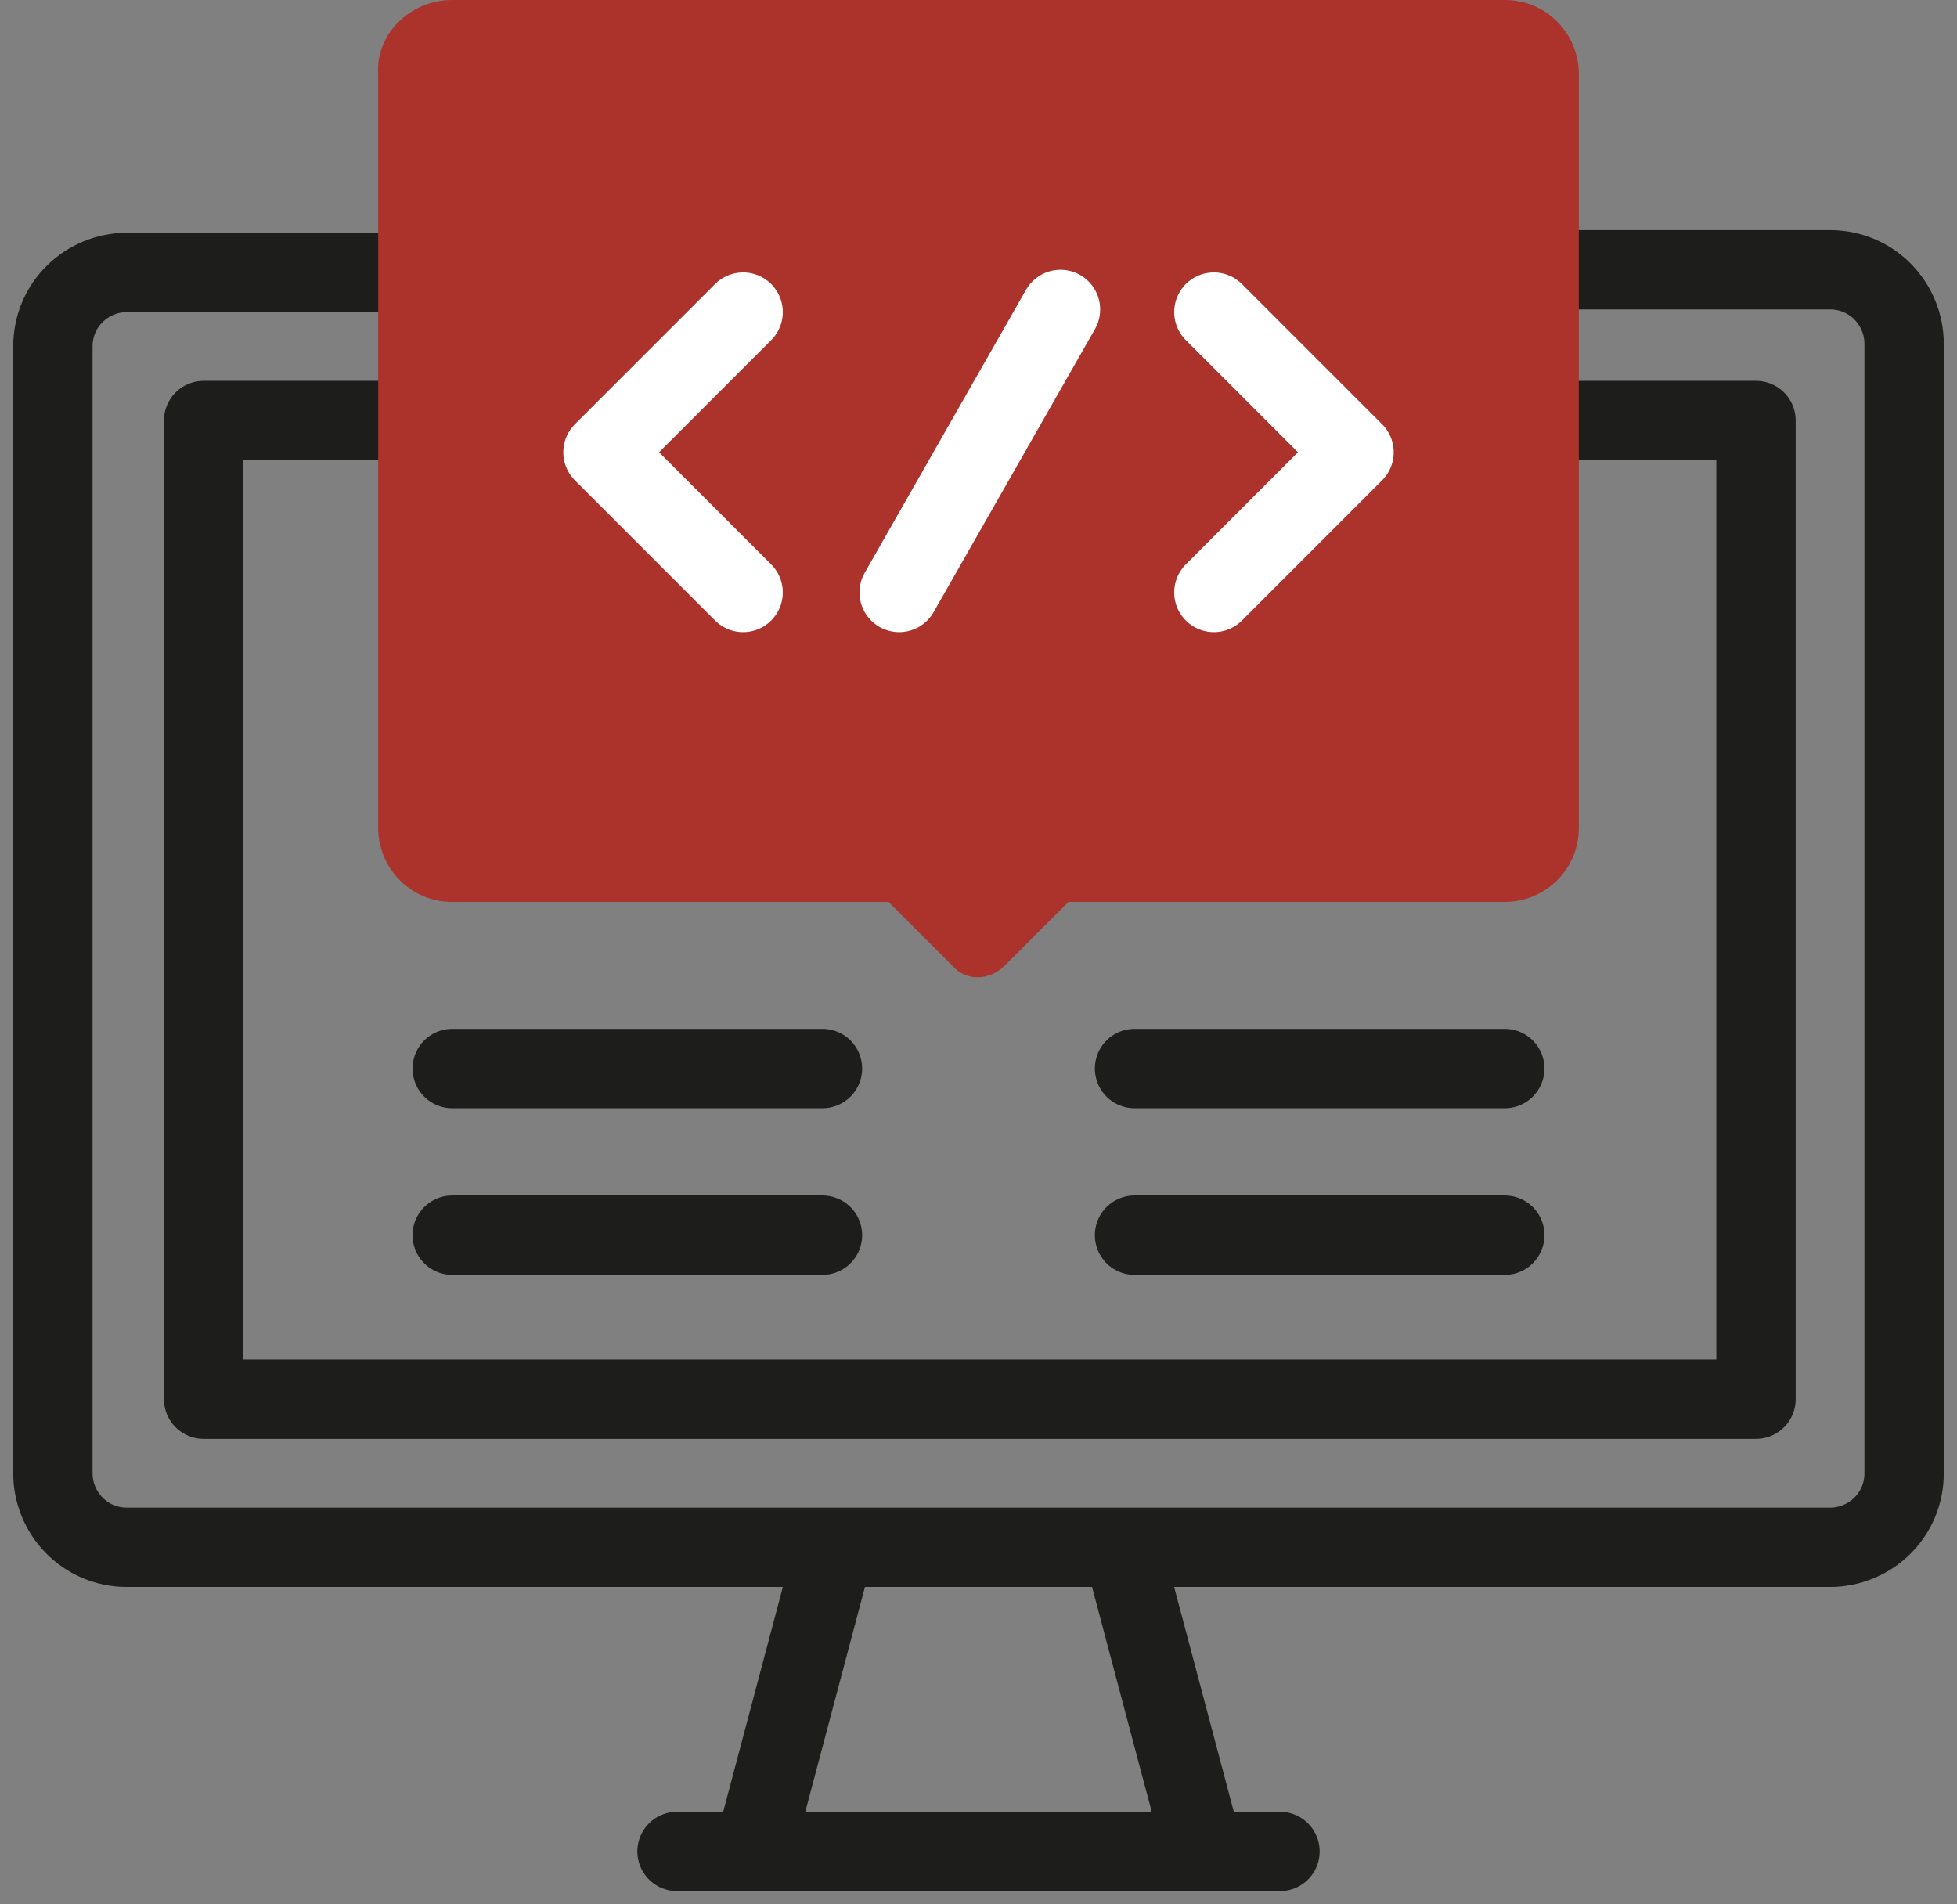
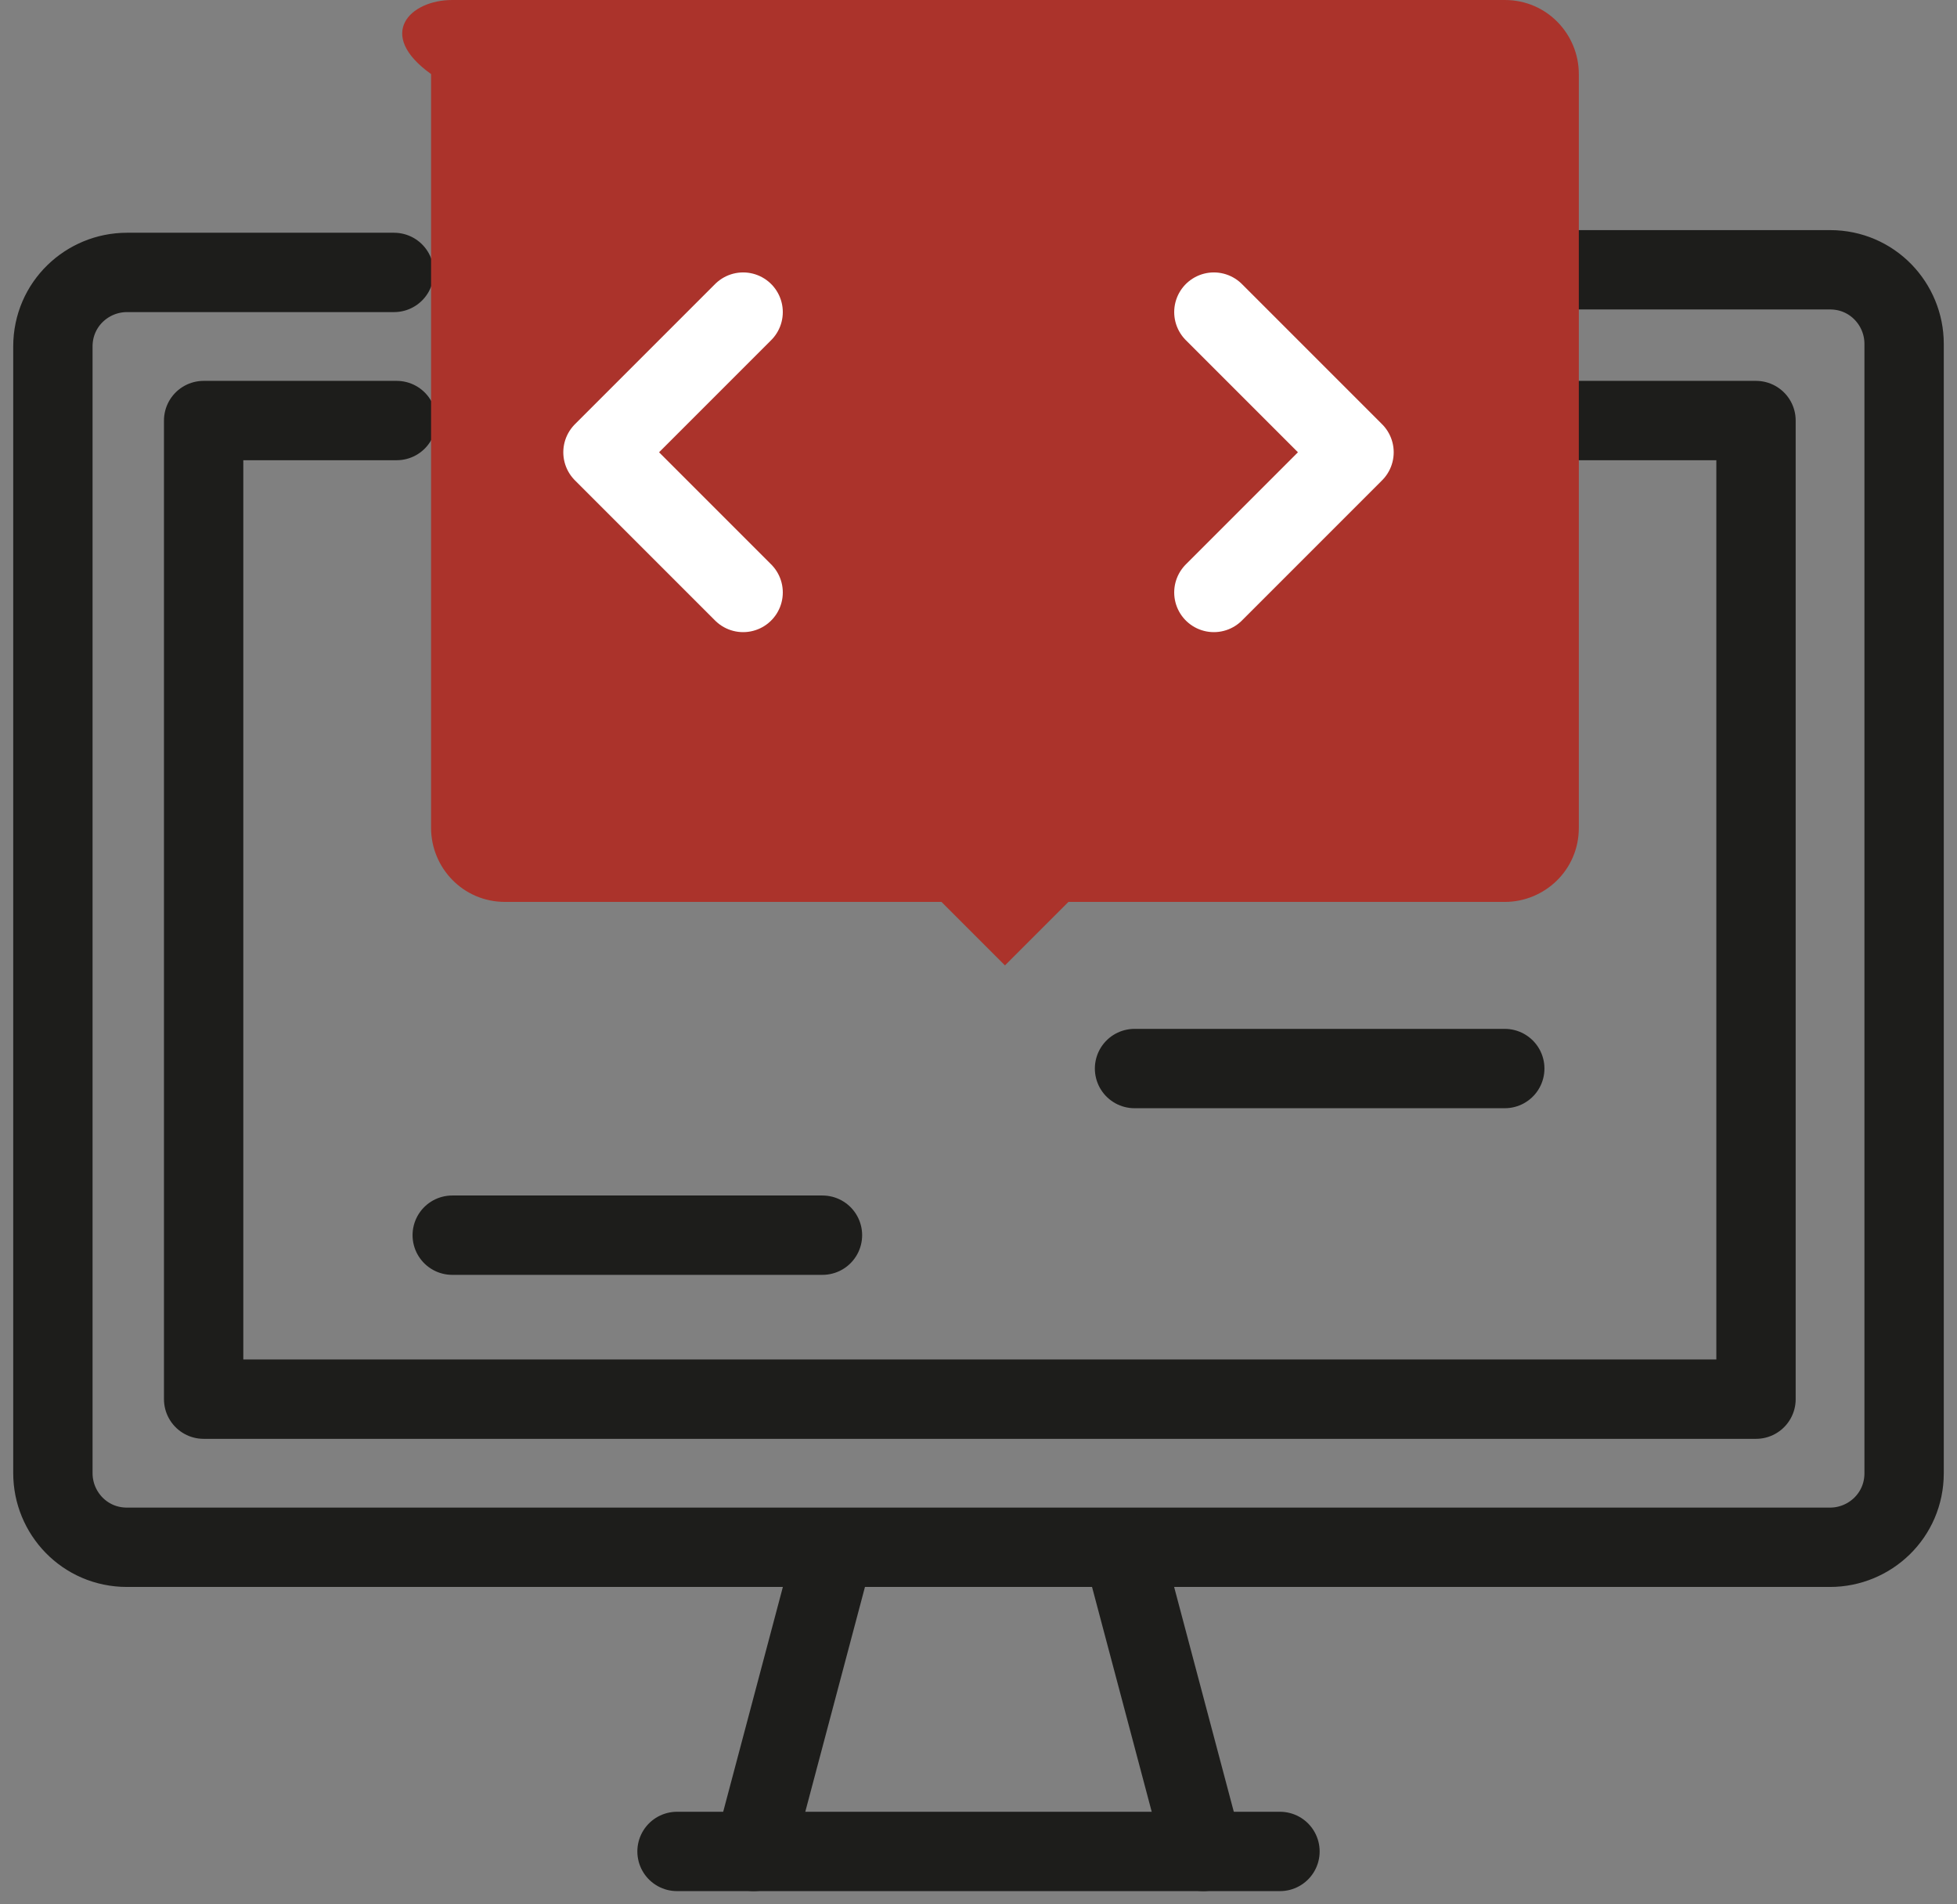
<svg xmlns="http://www.w3.org/2000/svg" id="Capa_1" version="1.1" viewBox="0 0 74 72">
  <rect x="0" y="0" width="74" height="72" fill="#808080" stroke="none" />
  <defs>
    <style>
      .st0 {
        stroke: #fff;
      }

      .st0, .st1 {
        fill: none;
        stroke-linecap: round;
        stroke-linejoin: round;
        stroke-width: 3px;
      }

      .st2 {
        fill: #ab332b;
        fill-rule: evenodd;
      }

      .st1 {
        stroke: #1d1d1b;
      }
    </style>
  </defs>
  <path class="st1" d="M59.1,10.2h10.1c1.6,0,2.8,1.3,2.8,2.8v42.7c0,1.6-1.3,2.8-2.8,2.8H4.8c-1.6,0-2.8-1.3-2.8-2.8V13.1c0-1.6,1.3-2.8,2.8-2.8h10.1" />
  <path class="st1" d="M25.6,70h22.8" />
  <path class="st1" d="M28.5,70l3-11.3" />
  <path class="st1" d="M45.5,70l-3-11.3" />
  <path class="st1" d="M59.1,15.9h7.3v37H7.7V15.9h7.3" />
-   <path class="st1" d="M17.1,40.4h14" />
  <path class="st1" d="M17.1,46.7h14" />
  <path class="st1" d="M42.9,40.4h14" />
-   <path class="st1" d="M42.9,46.7h14" />
-   <path class="st2" d="M17.1,0h39.8c1.6,0,2.8,1.3,2.8,2.8v28.5c0,1.6-1.3,2.8-2.8,2.8h-16.5l-2.4,2.4c-.6.6-1.5.6-2,0l-2.4-2.4h-16.5c-1.6,0-2.8-1.3-2.8-2.8V2.8C14.2,1.3,15.5,0,17.1,0Z" />
-   <path class="st0" d="M40.1,11.7l-6.1,10.7" />
+   <path class="st2" d="M17.1,0h39.8c1.6,0,2.8,1.3,2.8,2.8v28.5c0,1.6-1.3,2.8-2.8,2.8h-16.5l-2.4,2.4l-2.4-2.4h-16.5c-1.6,0-2.8-1.3-2.8-2.8V2.8C14.2,1.3,15.5,0,17.1,0Z" />
  <path class="st0" d="M28.1,22.4l-5.3-5.3,5.3-5.3" />
  <path class="st0" d="M45.9,22.4l5.3-5.3-5.3-5.3" />
</svg>